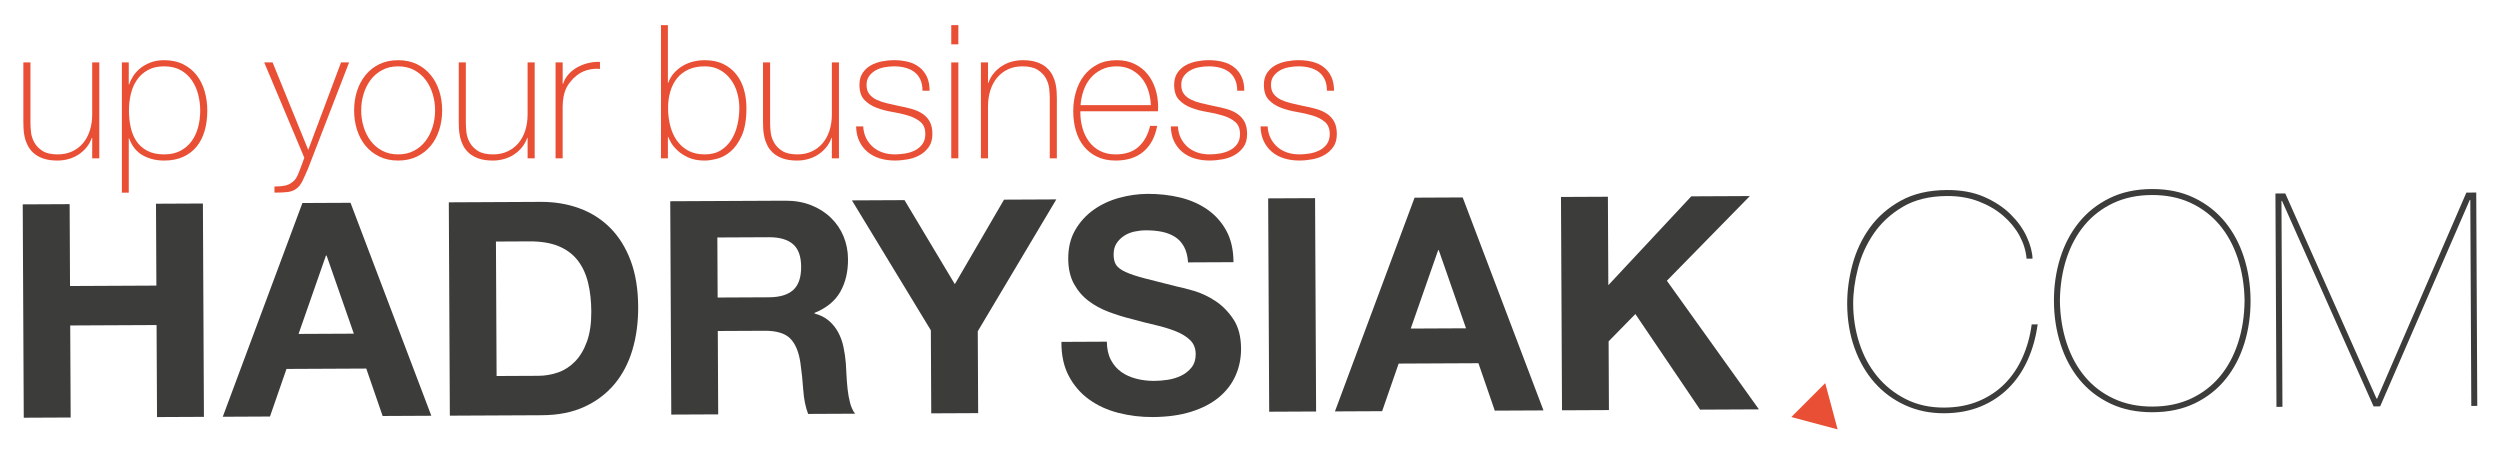
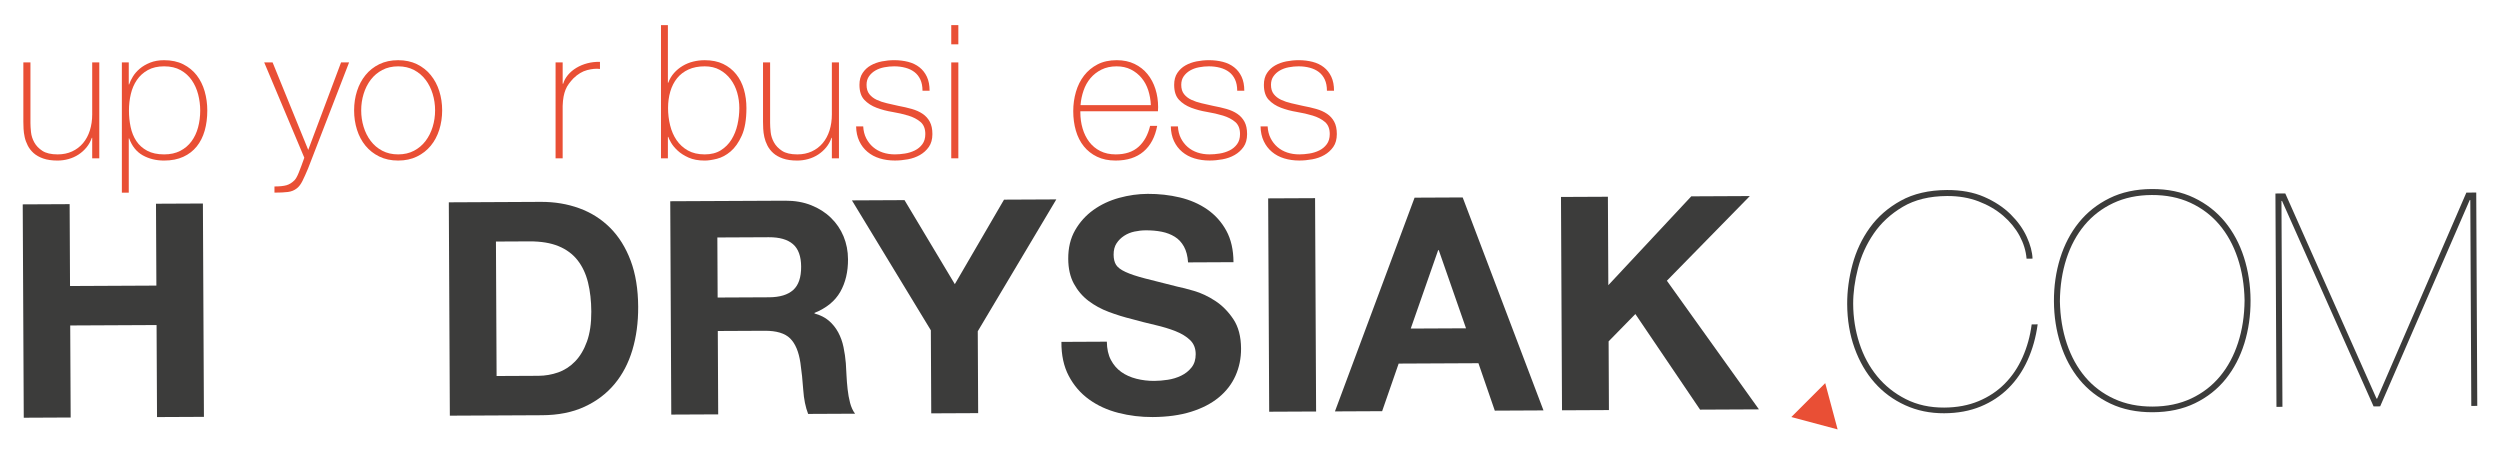
<svg xmlns="http://www.w3.org/2000/svg" version="1.1" id="Layer_1" x="0px" y="0px" viewBox="0 0 275 50" enable-background="new 0 0 275 50" xml:space="preserve">
  <g>
    <g>
      <path fill="#3C3C3B" d="M7.66,22.456l0.043,9.006l9.499-0.046l-0.043-9.006l5.16-0.024l0.113,23.468l-5.16,0.024    L17.223,35.755l-9.499,0.046l0.049,10.124L2.613,45.95L2.5,22.481L7.66,22.456z" />
-       <path fill="#3C3C3B" d="M38.557,22.307l8.889,23.426l-5.357,0.026l-1.8-5.218l-8.776,0.042l-1.816,5.235    l-5.193,0.025l8.761-23.511L38.557,22.307z M38.923,36.703l-3-8.598l-0.066,0.001l-3.015,8.626L38.923,36.703z" />
      <path fill="#3C3C3B" d="M59.495,22.206c1.512-0.007,2.921,0.228,4.227,0.704c1.306,0.475,2.438,1.193,3.396,2.152    c0.958,0.96,1.709,2.161,2.253,3.605c0.543,1.443,0.82,3.14,0.829,5.091c0.008,1.709-0.203,3.287-0.635,4.736    c-0.431,1.448-1.088,2.7-1.97,3.757c-0.883,1.056-1.985,1.889-3.309,2.497c-1.322,0.61-2.882,0.919-4.679,0.927    l-10.124,0.049l-0.113-23.468L59.495,22.206z M59.226,41.339c0.745-0.004,1.467-0.127,2.168-0.373    c0.699-0.244,1.322-0.647,1.868-1.209c0.544-0.561,0.979-1.291,1.304-2.191c0.324-0.9,0.483-1.997,0.477-3.29    c-0.006-1.183-0.127-2.252-0.361-3.203c-0.235-0.952-0.617-1.767-1.146-2.443    c-0.529-0.676-1.227-1.194-2.094-1.551c-0.868-0.357-1.937-0.533-3.207-0.527l-3.681,0.018l0.071,14.791    L59.226,41.339z" />
      <path fill="#3C3C3B" d="M86.382,22.077c1.051-0.006,2,0.161,2.845,0.496c0.845,0.336,1.57,0.796,2.176,1.386    c0.606,0.588,1.07,1.27,1.391,2.047c0.321,0.777,0.484,1.614,0.488,2.512c0.007,1.381-0.278,2.577-0.853,3.587    c-0.576,1.01-1.521,1.782-2.833,2.314l0.001,0.065c0.637,0.173,1.164,0.438,1.582,0.798    c0.418,0.36,0.759,0.786,1.024,1.277c0.265,0.492,0.461,1.033,0.583,1.625c0.123,0.591,0.208,1.183,0.256,1.773    c0.024,0.373,0.048,0.811,0.072,1.315c0.024,0.504,0.065,1.019,0.123,1.544c0.057,0.526,0.147,1.024,0.27,1.495    c0.123,0.47,0.305,0.87,0.548,1.197l-5.16,0.024c-0.289-0.743-0.468-1.629-0.539-2.659    c-0.07-1.03-0.174-2.015-0.311-2.958c-0.181-1.225-0.557-2.122-1.13-2.689    c-0.573-0.567-1.504-0.847-2.797-0.841l-5.16,0.025l0.044,9.171l-5.161,0.024l-0.113-23.468L86.382,22.077z     M84.593,32.702c1.183-0.006,2.068-0.273,2.657-0.802c0.59-0.528,0.881-1.384,0.875-2.568    c-0.006-1.139-0.305-1.965-0.899-2.477c-0.594-0.512-1.481-0.766-2.664-0.76l-5.653,0.027l0.031,6.607    L84.593,32.702z" />
      <path fill="#3C3C3B" d="M93.712,22.042l5.785-0.028l5.534,9.243l5.412-9.296l5.752-0.027l-8.64,14.504l0.044,9.006    l-5.161,0.024l-0.044-9.137L93.712,22.042z" />
      <path fill="#3C3C3B" d="M122.196,39.588c0.288,0.547,0.667,0.988,1.141,1.325c0.473,0.338,1.027,0.587,1.663,0.749    c0.637,0.161,1.294,0.24,1.973,0.237c0.461-0.003,0.953-0.043,1.479-0.123    c0.525-0.079,1.017-0.229,1.476-0.451c0.46-0.221,0.841-0.524,1.146-0.91c0.304-0.384,0.456-0.873,0.453-1.465    c-0.003-0.635-0.209-1.149-0.616-1.542c-0.408-0.392-0.941-0.718-1.599-0.978c-0.659-0.26-1.405-0.486-2.239-0.68    c-0.835-0.193-1.679-0.407-2.534-0.645c-0.878-0.215-1.734-0.479-2.568-0.793    c-0.834-0.313-1.581-0.72-2.241-1.221c-0.66-0.5-1.194-1.129-1.603-1.883    c-0.409-0.753-0.616-1.667-0.621-2.741c-0.006-1.205,0.246-2.253,0.757-3.143    c0.511-0.89,1.181-1.633,2.011-2.229c0.829-0.595,1.77-1.036,2.82-1.327c1.05-0.29,2.102-0.437,3.153-0.442    c1.227-0.006,2.406,0.125,3.536,0.393c1.129,0.27,2.135,0.708,3.014,1.316c0.878,0.61,1.579,1.39,2.099,2.341    c0.519,0.95,0.782,2.105,0.788,3.463l-4.996,0.024c-0.048-0.701-0.198-1.281-0.452-1.739    c-0.255-0.46-0.591-0.82-1.008-1.08c-0.418-0.261-0.895-0.444-1.433-0.552    c-0.537-0.107-1.125-0.159-1.759-0.156c-0.417,0.002-0.833,0.048-1.249,0.137    c-0.415,0.09-0.794,0.245-1.131,0.465c-0.34,0.221-0.617,0.496-0.834,0.826    c-0.218,0.329-0.326,0.747-0.324,1.25c0.003,0.461,0.091,0.833,0.269,1.117    c0.177,0.283,0.523,0.544,1.04,0.782c0.515,0.24,1.229,0.477,2.139,0.714c0.91,0.236,2.101,0.537,3.57,0.903    c0.439,0.086,1.048,0.241,1.826,0.468c0.779,0.227,1.554,0.59,2.323,1.091    c0.77,0.5,1.435,1.171,1.998,2.011c0.563,0.841,0.847,1.919,0.854,3.234c0.006,1.074-0.198,2.072-0.61,2.994    c-0.411,0.923-1.028,1.721-1.846,2.392c-0.819,0.673-1.835,1.198-3.049,1.576    c-1.214,0.378-2.622,0.571-4.221,0.579c-1.293,0.006-2.548-0.147-3.767-0.459    c-1.217-0.311-2.294-0.805-3.228-1.48c-0.935-0.674-1.679-1.537-2.231-2.586    c-0.554-1.05-0.822-2.297-0.808-3.743l4.996-0.024C121.763,38.374,121.909,39.042,122.196,39.588z" />
      <path fill="#3C3C3B" d="M144.658,21.797l0.113,23.468l-5.16,0.024l-0.113-23.468L144.658,21.797z" />
      <path fill="#3C3C3B" d="M160.895,21.718l8.888,23.426l-5.356,0.026l-1.8-5.218l-8.775,0.042l-1.817,5.235    l-5.192,0.025l8.761-23.511L160.895,21.718z M161.262,36.113l-2.999-8.598l-0.066,0.001l-3.015,8.626L161.262,36.113    z" />
      <path fill="#3C3C3B" d="M176.869,21.641l0.047,9.729l9.124-9.773l6.442-0.031l-9.125,9.313l10.126,14.15    l-6.474,0.031l-7.118-10.517l-2.943,3.005l0.035,7.56l-5.161,0.025l-0.113-23.468L176.869,21.641z" />
      <path fill="#3C3C3B" d="M223.038,39.612c-0.54,1.197-1.242,2.225-2.105,3.083    c-0.862,0.859-1.881,1.533-3.062,2.021c-1.183,0.487-2.517,0.735-4.008,0.742    c-1.555,0.007-2.986-0.287-4.293-0.884c-1.305-0.595-2.43-1.422-3.365-2.482    c-0.936-1.058-1.671-2.326-2.204-3.803c-0.532-1.476-0.803-3.09-0.811-4.844    c-0.006-1.424,0.187-2.877,0.586-4.358c0.4-1.481,1.034-2.827,1.904-4.036    c0.871-1.209,2.006-2.201,3.406-2.974c1.397-0.774,3.096-1.166,5.09-1.175    c1.555-0.007,2.914,0.244,4.079,0.753c1.163,0.51,2.135,1.15,2.917,1.924c0.781,0.775,1.373,1.6,1.77,2.474    c0.399,0.875,0.612,1.673,0.637,2.396l-0.658,0.003c-0.068-0.854-0.328-1.691-0.766-2.51    c-0.444-0.82-1.044-1.556-1.802-2.21c-0.761-0.653-1.66-1.181-2.706-1.58    c-1.041-0.4-2.199-0.597-3.467-0.591c-1.93,0.01-3.554,0.406-4.877,1.189    c-1.323,0.785-2.386,1.766-3.191,2.941c-0.805,1.176-1.384,2.455-1.739,3.837    c-0.355,1.383-0.529,2.687-0.524,3.914c0.008,1.491,0.234,2.925,0.678,4.303    c0.445,1.379,1.099,2.592,1.957,3.64c0.86,1.048,1.909,1.886,3.151,2.515c1.242,0.63,2.651,0.941,4.229,0.933    c1.404-0.007,2.661-0.243,3.779-0.709c1.115-0.465,2.076-1.105,2.881-1.92c0.807-0.815,1.46-1.782,1.959-2.902    c0.497-1.12,0.834-2.326,1.002-3.62l0.658-0.003C223.948,37.104,223.581,38.415,223.038,39.612z" />
      <path fill="#3C3C3B" d="M225.933,33.139c-0.008-1.665,0.221-3.244,0.684-4.737c0.465-1.492,1.149-2.799,2.052-3.921    c0.903-1.123,2.03-2.016,3.374-2.679c1.344-0.664,2.893-1,4.647-1.008c1.752-0.009,3.304,0.312,4.655,0.963    c1.352,0.65,2.483,1.532,3.399,2.646c0.913,1.112,1.61,2.413,2.088,3.9c0.479,1.488,0.721,3.066,0.729,4.731    c0.008,1.665-0.219,3.244-0.682,4.736c-0.465,1.493-1.149,2.8-2.052,3.922c-0.903,1.121-2.028,2.01-3.374,2.662    c-1.344,0.653-2.893,0.983-4.645,0.992c-1.754,0.008-3.306-0.308-4.656-0.948    c-1.35-0.64-2.483-1.517-3.399-2.629c-0.913-1.113-1.61-2.414-2.088-3.902    C226.184,36.381,225.941,34.804,225.933,33.139z M226.589,33.136c0.031,1.688,0.286,3.242,0.763,4.664    c0.479,1.422,1.152,2.646,2.023,3.671c0.87,1.026,1.931,1.826,3.185,2.401c1.25,0.575,2.665,0.858,4.243,0.851    c1.578-0.008,2.99-0.305,4.237-0.892c1.246-0.586,2.297-1.396,3.159-2.431c0.86-1.033,1.523-2.264,1.986-3.691    c0.465-1.426,0.704-2.983,0.718-4.671c-0.031-1.688-0.284-3.241-0.763-4.664c-0.478-1.422-1.15-2.646-2.022-3.672    c-0.871-1.024-1.931-1.825-3.183-2.401c-1.252-0.573-2.665-0.857-4.243-0.849    c-1.578,0.007-2.991,0.305-4.237,0.89c-1.247,0.587-2.301,1.398-3.161,2.431    c-0.86,1.034-1.523,2.264-1.988,3.692C226.844,29.892,226.604,31.448,226.589,33.136z" />
      <path fill="#3C3C3B" d="M272.387,21.18l0.113,23.468l-0.658,0.003l-0.108-22.647l-0.065,0.001l-9.851,22.695    l-0.725,0.004l-10.068-22.6h-0.065l0.108,22.647l-0.658,0.003l-0.113-23.468l1.084-0.005l10.037,22.567    l0.066-0.001l9.816-22.662L272.387,21.18z" />
      <polygon fill="#E94F35" points="200.774,42.143 197.045,45.872 202.139,47.237   " />
    </g>
    <g>
      <path fill="#E94F35" d="M10.922,17.414h-0.78v-2.257h-0.041c-0.138,0.397-0.332,0.749-0.586,1.057    c-0.253,0.308-0.546,0.571-0.882,0.79c-0.336,0.218-0.701,0.383-1.098,0.492    c-0.397,0.11-0.8,0.165-1.21,0.165c-0.615,0-1.139-0.075-1.57-0.226c-0.43-0.151-0.783-0.349-1.057-0.595    c-0.273-0.246-0.489-0.523-0.646-0.831c-0.157-0.308-0.271-0.619-0.338-0.934c-0.069-0.314-0.11-0.618-0.124-0.913    c-0.014-0.294-0.021-0.55-0.021-0.77V6.867h0.78v6.669c0,0.273,0.021,0.605,0.061,0.995    c0.041,0.39,0.161,0.767,0.36,1.129c0.198,0.362,0.495,0.674,0.892,0.933c0.396,0.26,0.957,0.39,1.683,0.39    c0.589,0,1.118-0.109,1.591-0.328c0.471-0.218,0.872-0.523,1.2-0.913c0.328-0.39,0.578-0.855,0.749-1.395    c0.171-0.54,0.257-1.132,0.257-1.776V6.867h0.78v10.547H10.922z" />
      <path fill="#E94F35" d="M14.164,9.288h0.041c0.082-0.259,0.219-0.546,0.411-0.862    c0.193-0.314,0.445-0.605,0.761-0.872c0.315-0.267,0.696-0.489,1.141-0.666c0.445-0.178,0.957-0.267,1.533-0.267    c0.809,0,1.512,0.151,2.108,0.451c0.596,0.301,1.089,0.705,1.481,1.211c0.39,0.506,0.682,1.094,0.874,1.764    c0.193,0.67,0.288,1.375,0.288,2.114c0,0.807-0.096,1.546-0.288,2.216c-0.192,0.67-0.483,1.248-0.874,1.734    c-0.391,0.486-0.885,0.865-1.481,1.139c-0.597,0.274-1.3,0.411-2.108,0.411c-0.878,0-1.66-0.192-2.345-0.574    c-0.685-0.383-1.186-1.006-1.501-1.867h-0.041v5.972h-0.759V6.867h0.759C14.164,6.867,14.164,9.288,14.164,9.288z     M18.053,16.983c0.685,0,1.278-0.129,1.779-0.39c0.5-0.259,0.912-0.609,1.234-1.047    c0.323-0.438,0.562-0.947,0.721-1.528c0.157-0.582,0.236-1.201,0.236-1.857c0-0.602-0.075-1.194-0.226-1.776    c-0.151-0.581-0.384-1.101-0.7-1.559c-0.315-0.458-0.723-0.828-1.224-1.108c-0.501-0.281-1.107-0.421-1.82-0.421    c-0.7,0-1.297,0.137-1.79,0.411c-0.494,0.273-0.895,0.636-1.204,1.088c-0.309,0.451-0.532,0.968-0.668,1.549    c-0.138,0.582-0.205,1.187-0.205,1.816c0,0.629,0.061,1.234,0.185,1.815c0.124,0.582,0.332,1.095,0.627,1.539    c0.295,0.444,0.693,0.8,1.194,1.067C16.691,16.85,17.312,16.983,18.053,16.983z" />
      <path fill="#E94F35" d="M29.063,6.867h0.923l3.919,9.624l3.611-9.624h0.883l-4.515,11.675    c-0.218,0.52-0.42,0.968-0.605,1.344c-0.185,0.377-0.393,0.653-0.626,0.831    c-0.274,0.218-0.599,0.352-0.975,0.4c-0.377,0.048-0.872,0.072-1.487,0.072v-0.678    c0.561,0,0.998-0.045,1.313-0.133c0.315-0.089,0.609-0.271,0.883-0.544c0.15-0.151,0.308-0.428,0.471-0.831    c0.165-0.403,0.37-0.955,0.616-1.652L29.063,6.867z" />
      <path fill="#E94F35" d="M38.952,12.141c0-0.752,0.106-1.46,0.319-2.124c0.212-0.664,0.522-1.248,0.933-1.754    c0.41-0.506,0.917-0.906,1.518-1.201c0.602-0.294,1.293-0.441,2.073-0.441c0.78,0,1.47,0.147,2.073,0.441    c0.601,0.295,1.108,0.694,1.518,1.201c0.411,0.506,0.721,1.09,0.934,1.754c0.211,0.664,0.318,1.372,0.318,2.124    s-0.107,1.464-0.318,2.134c-0.213,0.67-0.523,1.255-0.934,1.754c-0.41,0.499-0.917,0.896-1.518,1.19    c-0.602,0.295-1.293,0.442-2.073,0.442c-0.78,0-1.47-0.147-2.073-0.442c-0.601-0.294-1.108-0.691-1.518-1.19    c-0.411-0.499-0.721-1.084-0.933-1.754C39.058,13.605,38.952,12.893,38.952,12.141z M39.732,12.141    c0,0.629,0.089,1.234,0.267,1.815c0.178,0.582,0.438,1.098,0.78,1.55c0.342,0.452,0.766,0.81,1.273,1.077    c0.506,0.267,1.088,0.4,1.744,0.4c0.656,0,1.238-0.133,1.744-0.4c0.506-0.267,0.93-0.626,1.273-1.077    c0.342-0.452,0.601-0.968,0.78-1.55c0.178-0.581,0.267-1.186,0.267-1.815s-0.089-1.234-0.267-1.816    c-0.178-0.581-0.438-1.098-0.78-1.549c-0.342-0.452-0.766-0.81-1.273-1.077    c-0.506-0.267-1.088-0.401-1.744-0.401c-0.656,0-1.238,0.134-1.744,0.401c-0.506,0.267-0.93,0.626-1.273,1.077    c-0.342,0.451-0.602,0.968-0.78,1.549C39.821,10.906,39.732,11.511,39.732,12.141z" />
-       <path fill="#E94F35" d="M58.816,17.414h-0.78v-2.257h-0.041c-0.138,0.397-0.332,0.749-0.586,1.057    c-0.253,0.308-0.546,0.571-0.882,0.79c-0.336,0.218-0.701,0.383-1.098,0.492    c-0.397,0.11-0.8,0.165-1.21,0.165c-0.615,0-1.139-0.075-1.57-0.226c-0.43-0.151-0.783-0.349-1.057-0.595    c-0.273-0.246-0.489-0.523-0.646-0.831c-0.157-0.308-0.27-0.619-0.338-0.934c-0.069-0.314-0.11-0.618-0.124-0.913    c-0.014-0.294-0.021-0.55-0.021-0.77V6.867h0.78v6.669c0,0.273,0.021,0.605,0.061,0.995    c0.041,0.39,0.161,0.767,0.36,1.129c0.198,0.362,0.495,0.674,0.892,0.933c0.396,0.26,0.957,0.39,1.683,0.39    c0.589,0,1.118-0.109,1.591-0.328c0.471-0.218,0.872-0.523,1.2-0.913c0.328-0.39,0.578-0.855,0.749-1.395    c0.171-0.54,0.257-1.132,0.257-1.776V6.867h0.78V17.414z" />
      <path fill="#E94F35" d="M61.894,9.206h0.061c0.096-0.342,0.27-0.664,0.523-0.964c0.253-0.301,0.561-0.561,0.924-0.78    c0.362-0.218,0.766-0.387,1.21-0.503c0.444-0.116,0.906-0.167,1.385-0.154v0.78    c-0.411-0.054-0.879-0.013-1.405,0.124c-0.527,0.137-1.03,0.438-1.509,0.902    c-0.192,0.205-0.359,0.403-0.502,0.595c-0.144,0.192-0.264,0.403-0.36,0.636c-0.096,0.233-0.171,0.493-0.226,0.78    c-0.055,0.287-0.088,0.629-0.102,1.026v5.766h-0.78V6.867h0.78C61.894,6.867,61.894,9.206,61.894,9.206z" />
      <path fill="#E94F35" d="M72.709,2.763h0.759V9.104h0.041c0.15-0.411,0.363-0.77,0.638-1.077    c0.274-0.308,0.589-0.568,0.946-0.78c0.356-0.212,0.74-0.369,1.152-0.472c0.411-0.102,0.837-0.153,1.275-0.153    c0.782,0,1.457,0.137,2.026,0.41c0.569,0.274,1.046,0.65,1.43,1.129c0.384,0.48,0.668,1.036,0.853,1.672    c0.185,0.637,0.278,1.324,0.278,2.063c0,1.259-0.171,2.267-0.514,3.027c-0.343,0.759-0.755,1.34-1.234,1.744    c-0.48,0.404-0.981,0.67-1.501,0.8c-0.522,0.13-0.967,0.195-1.337,0.195c-0.7,0-1.293-0.11-1.78-0.328    c-0.486-0.219-0.888-0.475-1.203-0.77c-0.315-0.294-0.555-0.585-0.72-0.872    c-0.166-0.287-0.268-0.499-0.309-0.637h-0.04v2.36h-0.76C72.709,17.414,72.709,2.763,72.709,2.763z     M77.521,16.983c0.699,0,1.288-0.15,1.769-0.451c0.48-0.301,0.871-0.694,1.173-1.181    c0.301-0.485,0.521-1.032,0.658-1.641c0.137-0.609,0.205-1.214,0.205-1.816c0-0.589-0.079-1.156-0.236-1.703    c-0.158-0.547-0.398-1.036-0.721-1.468c-0.323-0.43-0.721-0.776-1.194-1.036    c-0.473-0.26-1.024-0.39-1.656-0.39c-0.686,0-1.283,0.116-1.79,0.349c-0.507,0.233-0.926,0.554-1.255,0.965    c-0.329,0.41-0.576,0.896-0.741,1.457c-0.165,0.561-0.246,1.17-0.246,1.827c0,0.643,0.075,1.273,0.226,1.888    c0.151,0.615,0.388,1.159,0.71,1.631c0.323,0.471,0.737,0.852,1.245,1.139    C76.176,16.84,76.793,16.983,77.521,16.983z" />
      <path fill="#E94F35" d="M92.285,17.414h-0.78v-2.257h-0.041c-0.138,0.397-0.332,0.749-0.586,1.057    c-0.253,0.308-0.546,0.571-0.882,0.79c-0.336,0.218-0.701,0.383-1.098,0.492    c-0.397,0.11-0.8,0.165-1.21,0.165c-0.615,0-1.139-0.075-1.57-0.226c-0.43-0.151-0.783-0.349-1.057-0.595    c-0.273-0.246-0.489-0.523-0.646-0.831c-0.157-0.308-0.27-0.619-0.338-0.934c-0.069-0.314-0.11-0.618-0.124-0.913    c-0.014-0.294-0.021-0.55-0.021-0.77V6.867h0.78v6.669c0,0.273,0.021,0.605,0.061,0.995    c0.041,0.39,0.161,0.767,0.36,1.129c0.198,0.362,0.495,0.674,0.892,0.933c0.396,0.26,0.957,0.39,1.683,0.39    c0.589,0,1.118-0.109,1.591-0.328c0.471-0.218,0.872-0.523,1.2-0.913c0.328-0.39,0.578-0.855,0.749-1.395    c0.171-0.54,0.257-1.132,0.257-1.776V6.867h0.78v10.547H92.285z" />
      <path fill="#E94F35" d="M94.953,13.905c0.027,0.493,0.136,0.927,0.328,1.303c0.192,0.377,0.441,0.698,0.748,0.964    c0.309,0.267,0.667,0.469,1.077,0.606c0.411,0.137,0.855,0.204,1.334,0.204c0.342,0,0.708-0.031,1.098-0.092    c0.39-0.061,0.752-0.175,1.088-0.338c0.336-0.165,0.613-0.393,0.831-0.688c0.218-0.294,0.328-0.666,0.328-1.118    c0-0.588-0.178-1.033-0.534-1.334c-0.355-0.3-0.803-0.534-1.343-0.697c-0.541-0.165-1.122-0.297-1.745-0.401    c-0.623-0.102-1.204-0.257-1.744-0.461c-0.541-0.205-0.989-0.495-1.344-0.872    c-0.356-0.377-0.534-0.927-0.534-1.652c0-0.521,0.116-0.955,0.349-1.303c0.233-0.349,0.53-0.626,0.893-0.831    c0.362-0.205,0.769-0.352,1.221-0.442c0.452-0.088,0.903-0.133,1.354-0.133c0.546,0,1.06,0.061,1.539,0.184    c0.479,0.124,0.892,0.322,1.241,0.596c0.349,0.273,0.623,0.622,0.821,1.046    c0.198,0.425,0.297,0.938,0.297,1.539h-0.78c0-0.479-0.079-0.89-0.236-1.232    c-0.157-0.341-0.376-0.618-0.656-0.831c-0.281-0.212-0.613-0.369-0.996-0.471    c-0.383-0.103-0.793-0.154-1.231-0.154c-0.356,0-0.715,0.034-1.077,0.103c-0.362,0.068-0.687,0.184-0.975,0.349    c-0.287,0.164-0.522,0.377-0.707,0.636c-0.185,0.26-0.277,0.574-0.277,0.945c0,0.424,0.102,0.766,0.308,1.025    c0.205,0.26,0.475,0.469,0.81,0.626c0.335,0.157,0.711,0.283,1.129,0.379c0.417,0.096,0.838,0.192,1.262,0.287    c0.52,0.096,1.009,0.209,1.467,0.338c0.458,0.13,0.855,0.308,1.19,0.534c0.336,0.226,0.599,0.517,0.79,0.872    c0.192,0.356,0.287,0.808,0.287,1.354c0,0.574-0.13,1.047-0.39,1.416c-0.26,0.37-0.589,0.667-0.985,0.893    c-0.397,0.226-0.838,0.383-1.324,0.471c-0.485,0.089-0.961,0.134-1.426,0.134c-0.602,0-1.159-0.079-1.672-0.236    c-0.513-0.157-0.961-0.397-1.344-0.719c-0.383-0.321-0.684-0.714-0.902-1.18    c-0.219-0.465-0.336-1.006-0.349-1.621h0.78V13.905z" />
      <path fill="#E94F35" d="M104.638,4.876V2.763h0.78v2.113H104.638z M104.638,17.414V6.867h0.78v10.547H104.638z" />
-       <path fill="#E94F35" d="M107.901,6.867h0.78v2.257h0.041c0.137-0.397,0.332-0.749,0.585-1.057    c0.253-0.308,0.547-0.571,0.883-0.79c0.335-0.218,0.701-0.383,1.098-0.493c0.396-0.109,0.799-0.164,1.21-0.164    c0.615,0,1.139,0.075,1.57,0.226c0.43,0.15,0.783,0.349,1.056,0.595c0.274,0.246,0.489,0.523,0.647,0.831    c0.157,0.308,0.27,0.619,0.338,0.933c0.069,0.315,0.11,0.619,0.124,0.913c0.013,0.295,0.021,0.551,0.021,0.77    v6.526h-0.78v-6.669c0-0.26-0.021-0.589-0.061-0.985c-0.042-0.397-0.162-0.776-0.36-1.139    c-0.198-0.362-0.499-0.674-0.903-0.933c-0.404-0.26-0.961-0.39-1.672-0.39c-0.602,0-1.136,0.11-1.601,0.328    c-0.465,0.219-0.862,0.523-1.19,0.914c-0.329,0.39-0.578,0.855-0.749,1.395    c-0.171,0.54-0.257,1.132-0.257,1.774v5.705h-0.78V6.867z" />
      <path fill="#E94F35" d="M118.838,12.243v0.124c0,0.615,0.083,1.204,0.247,1.764c0.165,0.561,0.408,1.053,0.731,1.477    c0.322,0.425,0.726,0.759,1.213,1.006c0.487,0.246,1.053,0.369,1.697,0.369c1.057,0,1.893-0.277,2.511-0.831    c0.617-0.554,1.042-1.323,1.275-2.308h0.78c-0.233,1.231-0.735,2.175-1.508,2.831    c-0.773,0.657-1.796,0.985-3.068,0.985c-0.779,0-1.46-0.14-2.041-0.421c-0.582-0.28-1.067-0.663-1.457-1.149    c-0.39-0.485-0.681-1.06-0.873-1.724c-0.192-0.664-0.287-1.379-0.287-2.144c0-0.739,0.1-1.446,0.297-2.124    c0.199-0.677,0.496-1.272,0.893-1.785c0.396-0.513,0.892-0.924,1.487-1.232s1.296-0.461,2.104-0.461    c0.738,0,1.392,0.137,1.96,0.41c0.567,0.274,1.043,0.647,1.426,1.118c0.383,0.472,0.674,1.02,0.872,1.641    c0.198,0.623,0.297,1.289,0.297,2.001c0,0.068-0.003,0.147-0.01,0.235c-0.006,0.089-0.01,0.162-0.01,0.216    h-8.536V12.243z M126.595,11.566c-0.027-0.574-0.123-1.118-0.287-1.631c-0.166-0.513-0.408-0.965-0.731-1.354    c-0.323-0.39-0.713-0.701-1.173-0.934c-0.459-0.233-0.985-0.349-1.574-0.349c-0.631,0-1.186,0.12-1.667,0.359    c-0.48,0.24-0.885,0.554-1.214,0.945c-0.329,0.39-0.583,0.845-0.76,1.365    c-0.178,0.52-0.289,1.053-0.33,1.601C118.859,11.566,126.595,11.566,126.595,11.566z" />
      <path fill="#E94F35" d="M129.571,13.905c0.027,0.493,0.136,0.927,0.328,1.303c0.192,0.377,0.441,0.698,0.748,0.964    c0.309,0.267,0.667,0.469,1.077,0.606c0.411,0.137,0.855,0.204,1.334,0.204c0.342,0,0.708-0.031,1.098-0.092    c0.39-0.061,0.752-0.175,1.088-0.338c0.336-0.165,0.613-0.393,0.831-0.688c0.218-0.294,0.328-0.666,0.328-1.118    c0-0.588-0.178-1.033-0.534-1.334c-0.355-0.3-0.803-0.534-1.343-0.697c-0.541-0.165-1.122-0.297-1.745-0.401    c-0.623-0.102-1.204-0.257-1.744-0.461c-0.541-0.205-0.989-0.495-1.344-0.872    c-0.356-0.377-0.534-0.927-0.534-1.652c0-0.521,0.116-0.955,0.349-1.303c0.233-0.349,0.53-0.626,0.893-0.831    c0.362-0.205,0.769-0.352,1.221-0.442c0.452-0.088,0.902-0.133,1.354-0.133c0.546,0,1.06,0.061,1.539,0.184    c0.479,0.124,0.892,0.322,1.241,0.596c0.349,0.273,0.623,0.622,0.821,1.046    c0.198,0.425,0.297,0.938,0.297,1.539h-0.78c0-0.479-0.079-0.89-0.236-1.232    c-0.157-0.341-0.376-0.618-0.656-0.831c-0.281-0.212-0.613-0.369-0.996-0.471    c-0.383-0.103-0.793-0.154-1.231-0.154c-0.356,0-0.715,0.034-1.077,0.103c-0.362,0.068-0.687,0.184-0.975,0.349    c-0.287,0.164-0.522,0.377-0.708,0.636c-0.185,0.26-0.277,0.574-0.277,0.945c0,0.424,0.102,0.766,0.308,1.025    c0.205,0.26,0.475,0.469,0.81,0.626c0.335,0.157,0.711,0.283,1.129,0.379c0.417,0.096,0.838,0.192,1.262,0.287    c0.52,0.096,1.009,0.209,1.467,0.338c0.458,0.13,0.855,0.308,1.19,0.534c0.336,0.226,0.599,0.517,0.79,0.872    c0.192,0.356,0.287,0.808,0.287,1.354c0,0.574-0.13,1.047-0.389,1.416c-0.26,0.37-0.589,0.667-0.985,0.893    c-0.397,0.226-0.838,0.383-1.324,0.471c-0.485,0.089-0.961,0.134-1.426,0.134c-0.602,0-1.159-0.079-1.672-0.236    c-0.513-0.157-0.961-0.397-1.344-0.719c-0.383-0.321-0.684-0.714-0.902-1.18    c-0.219-0.465-0.336-1.006-0.349-1.621h0.779V13.905z" />
      <path fill="#E94F35" d="M139.441,13.905c0.027,0.493,0.136,0.927,0.328,1.303c0.192,0.377,0.441,0.698,0.748,0.964    c0.309,0.267,0.667,0.469,1.077,0.606c0.411,0.137,0.855,0.204,1.334,0.204c0.342,0,0.708-0.031,1.098-0.092    c0.39-0.061,0.752-0.175,1.088-0.338c0.336-0.165,0.613-0.393,0.831-0.688c0.218-0.294,0.328-0.666,0.328-1.118    c0-0.588-0.178-1.033-0.534-1.334c-0.355-0.3-0.803-0.534-1.343-0.697c-0.541-0.165-1.122-0.297-1.745-0.401    c-0.623-0.102-1.204-0.257-1.744-0.461c-0.541-0.205-0.989-0.495-1.344-0.872    c-0.356-0.377-0.534-0.927-0.534-1.652c0-0.521,0.116-0.955,0.349-1.303c0.233-0.349,0.53-0.626,0.893-0.831    c0.362-0.205,0.769-0.352,1.221-0.442c0.452-0.088,0.902-0.133,1.354-0.133c0.546,0,1.06,0.061,1.539,0.184    c0.479,0.124,0.892,0.322,1.241,0.596c0.349,0.273,0.623,0.622,0.821,1.046    c0.198,0.425,0.297,0.938,0.297,1.539h-0.78c0-0.479-0.079-0.89-0.236-1.232    c-0.157-0.341-0.376-0.618-0.656-0.831c-0.281-0.212-0.613-0.369-0.996-0.471    c-0.383-0.103-0.793-0.154-1.231-0.154c-0.356,0-0.715,0.034-1.077,0.103c-0.362,0.068-0.687,0.184-0.975,0.349    c-0.287,0.164-0.522,0.377-0.707,0.636c-0.185,0.26-0.277,0.574-0.277,0.945c0,0.424,0.102,0.766,0.308,1.025    c0.205,0.26,0.475,0.469,0.81,0.626c0.335,0.157,0.711,0.283,1.129,0.379c0.417,0.096,0.838,0.192,1.262,0.287    c0.52,0.096,1.009,0.209,1.467,0.338c0.458,0.13,0.855,0.308,1.19,0.534c0.336,0.226,0.599,0.517,0.79,0.872    c0.192,0.356,0.287,0.808,0.287,1.354c0,0.574-0.13,1.047-0.389,1.416c-0.26,0.37-0.589,0.667-0.985,0.893    c-0.397,0.226-0.837,0.383-1.324,0.471c-0.485,0.089-0.961,0.134-1.426,0.134c-0.602,0-1.159-0.079-1.672-0.236    c-0.513-0.157-0.961-0.397-1.344-0.719c-0.383-0.321-0.684-0.714-0.902-1.18    c-0.219-0.465-0.336-1.006-0.349-1.621h0.78V13.905z" />
    </g>
  </g>
</svg>